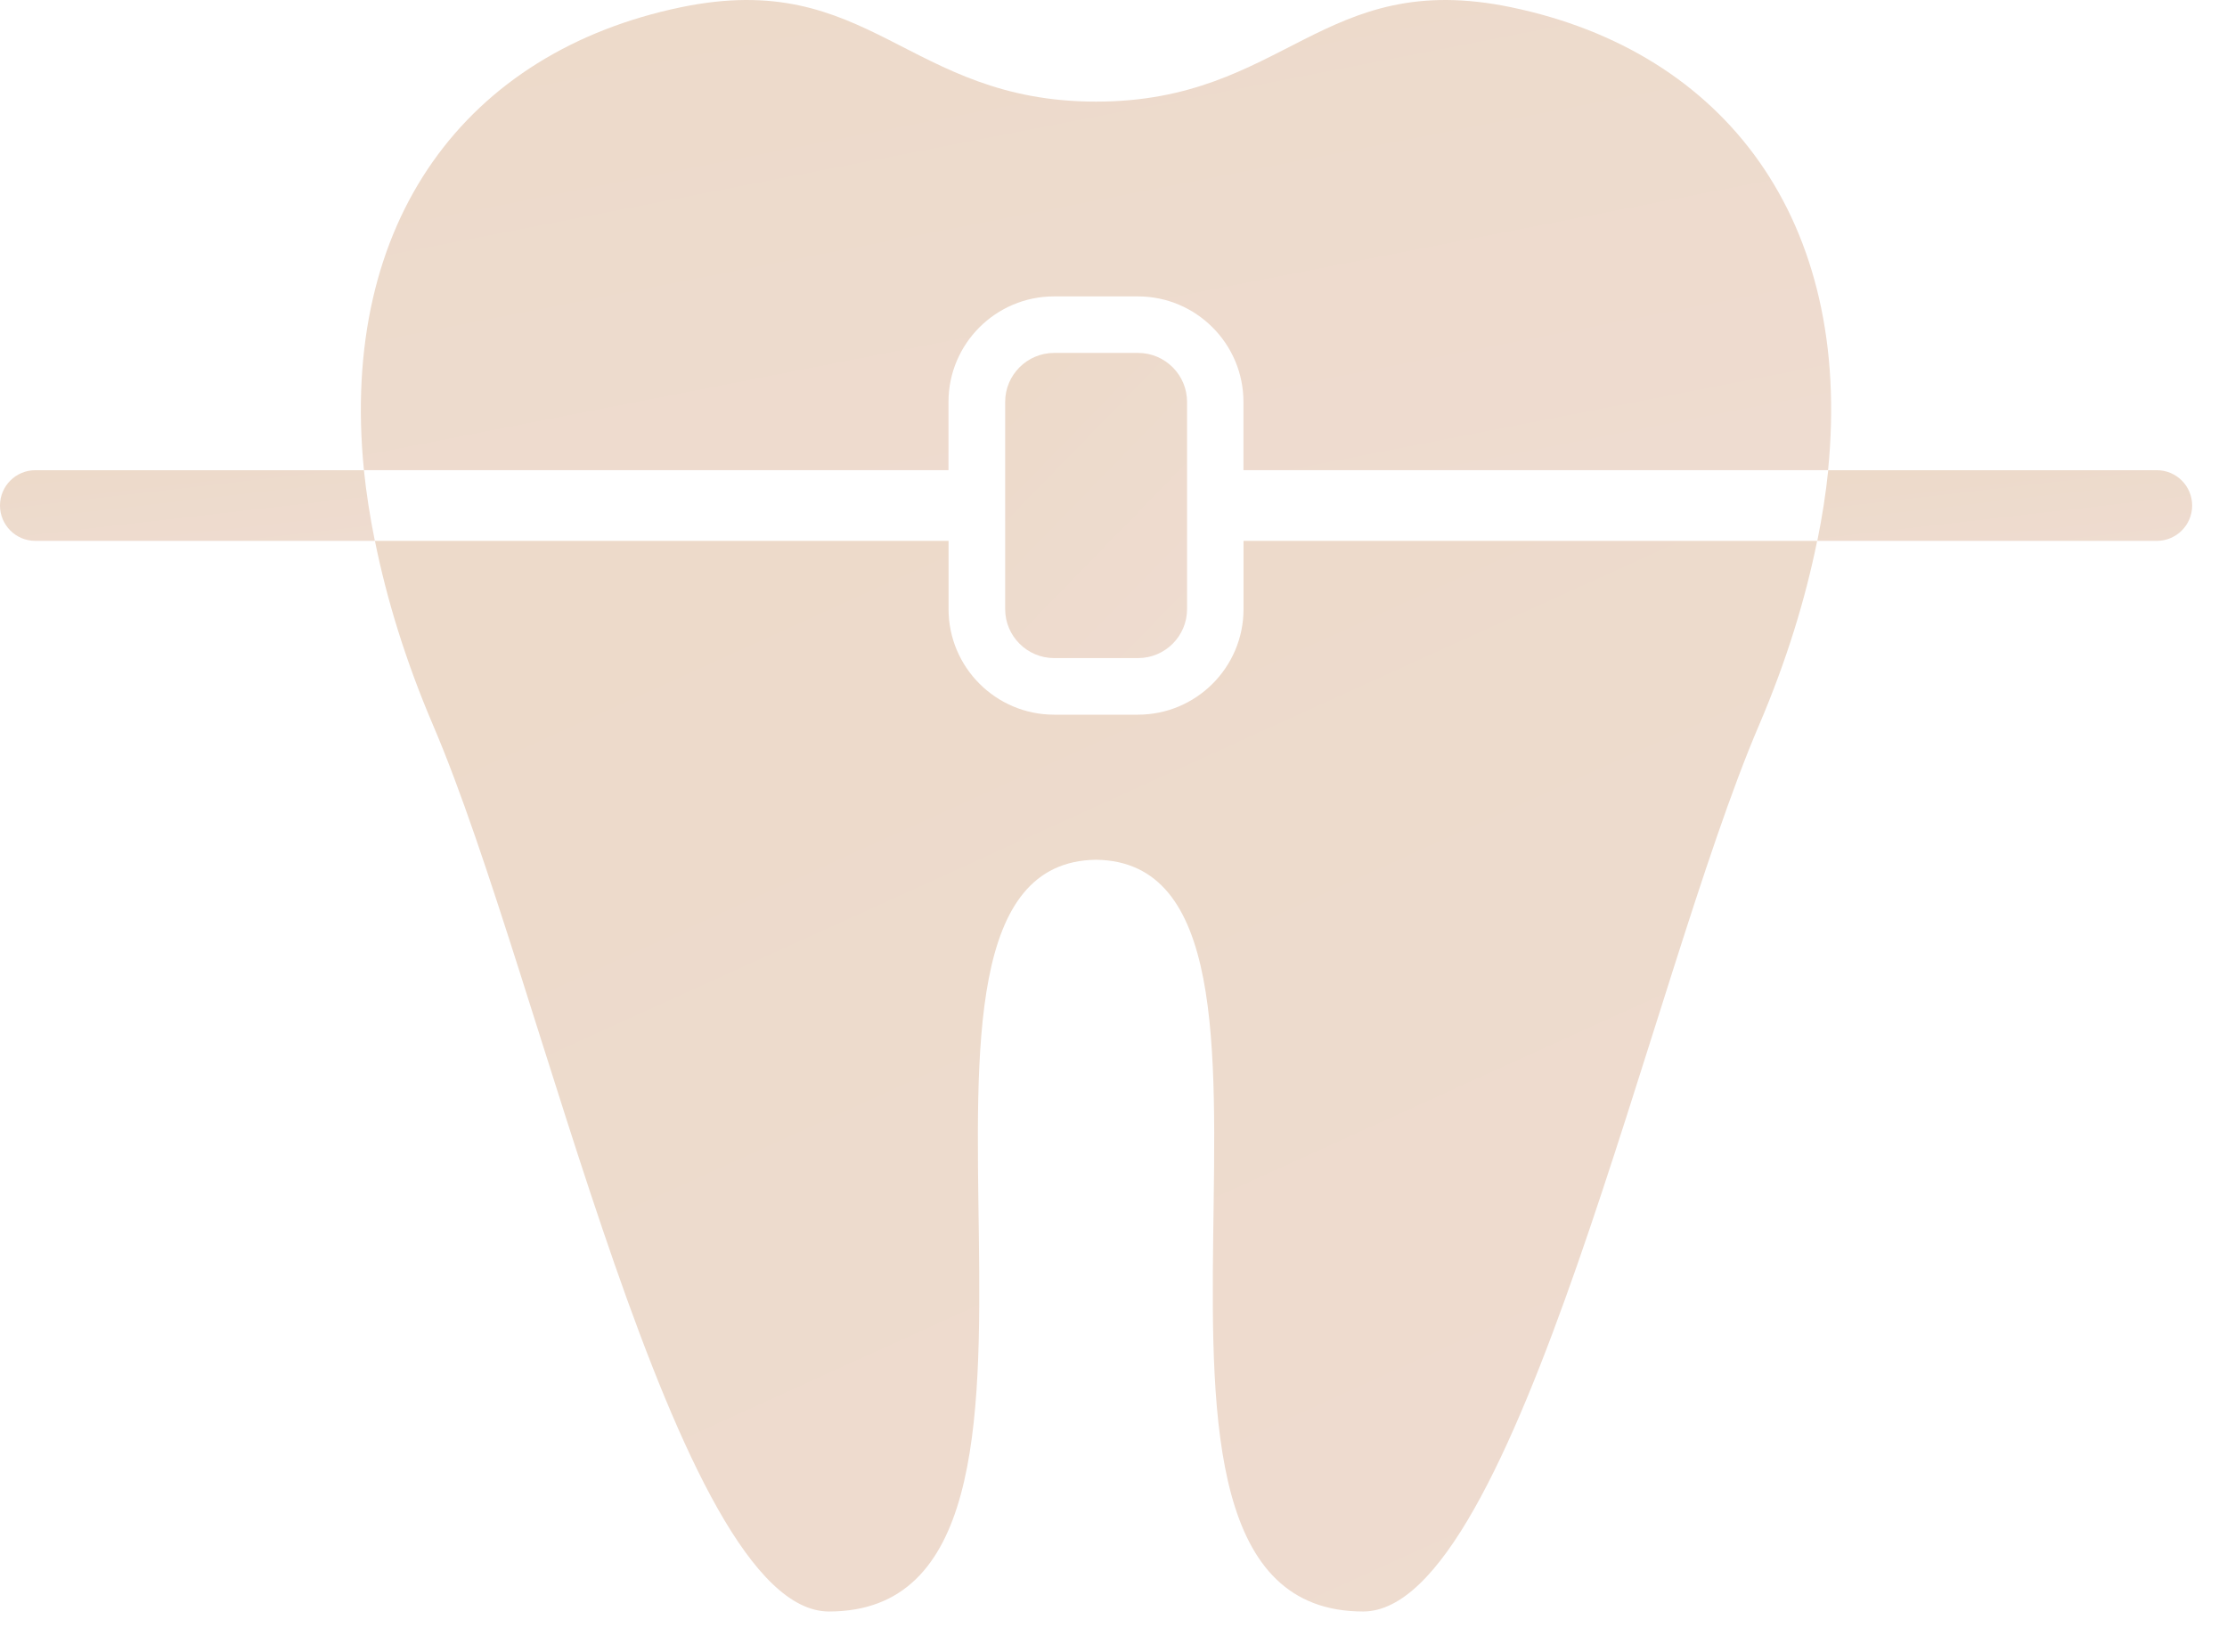
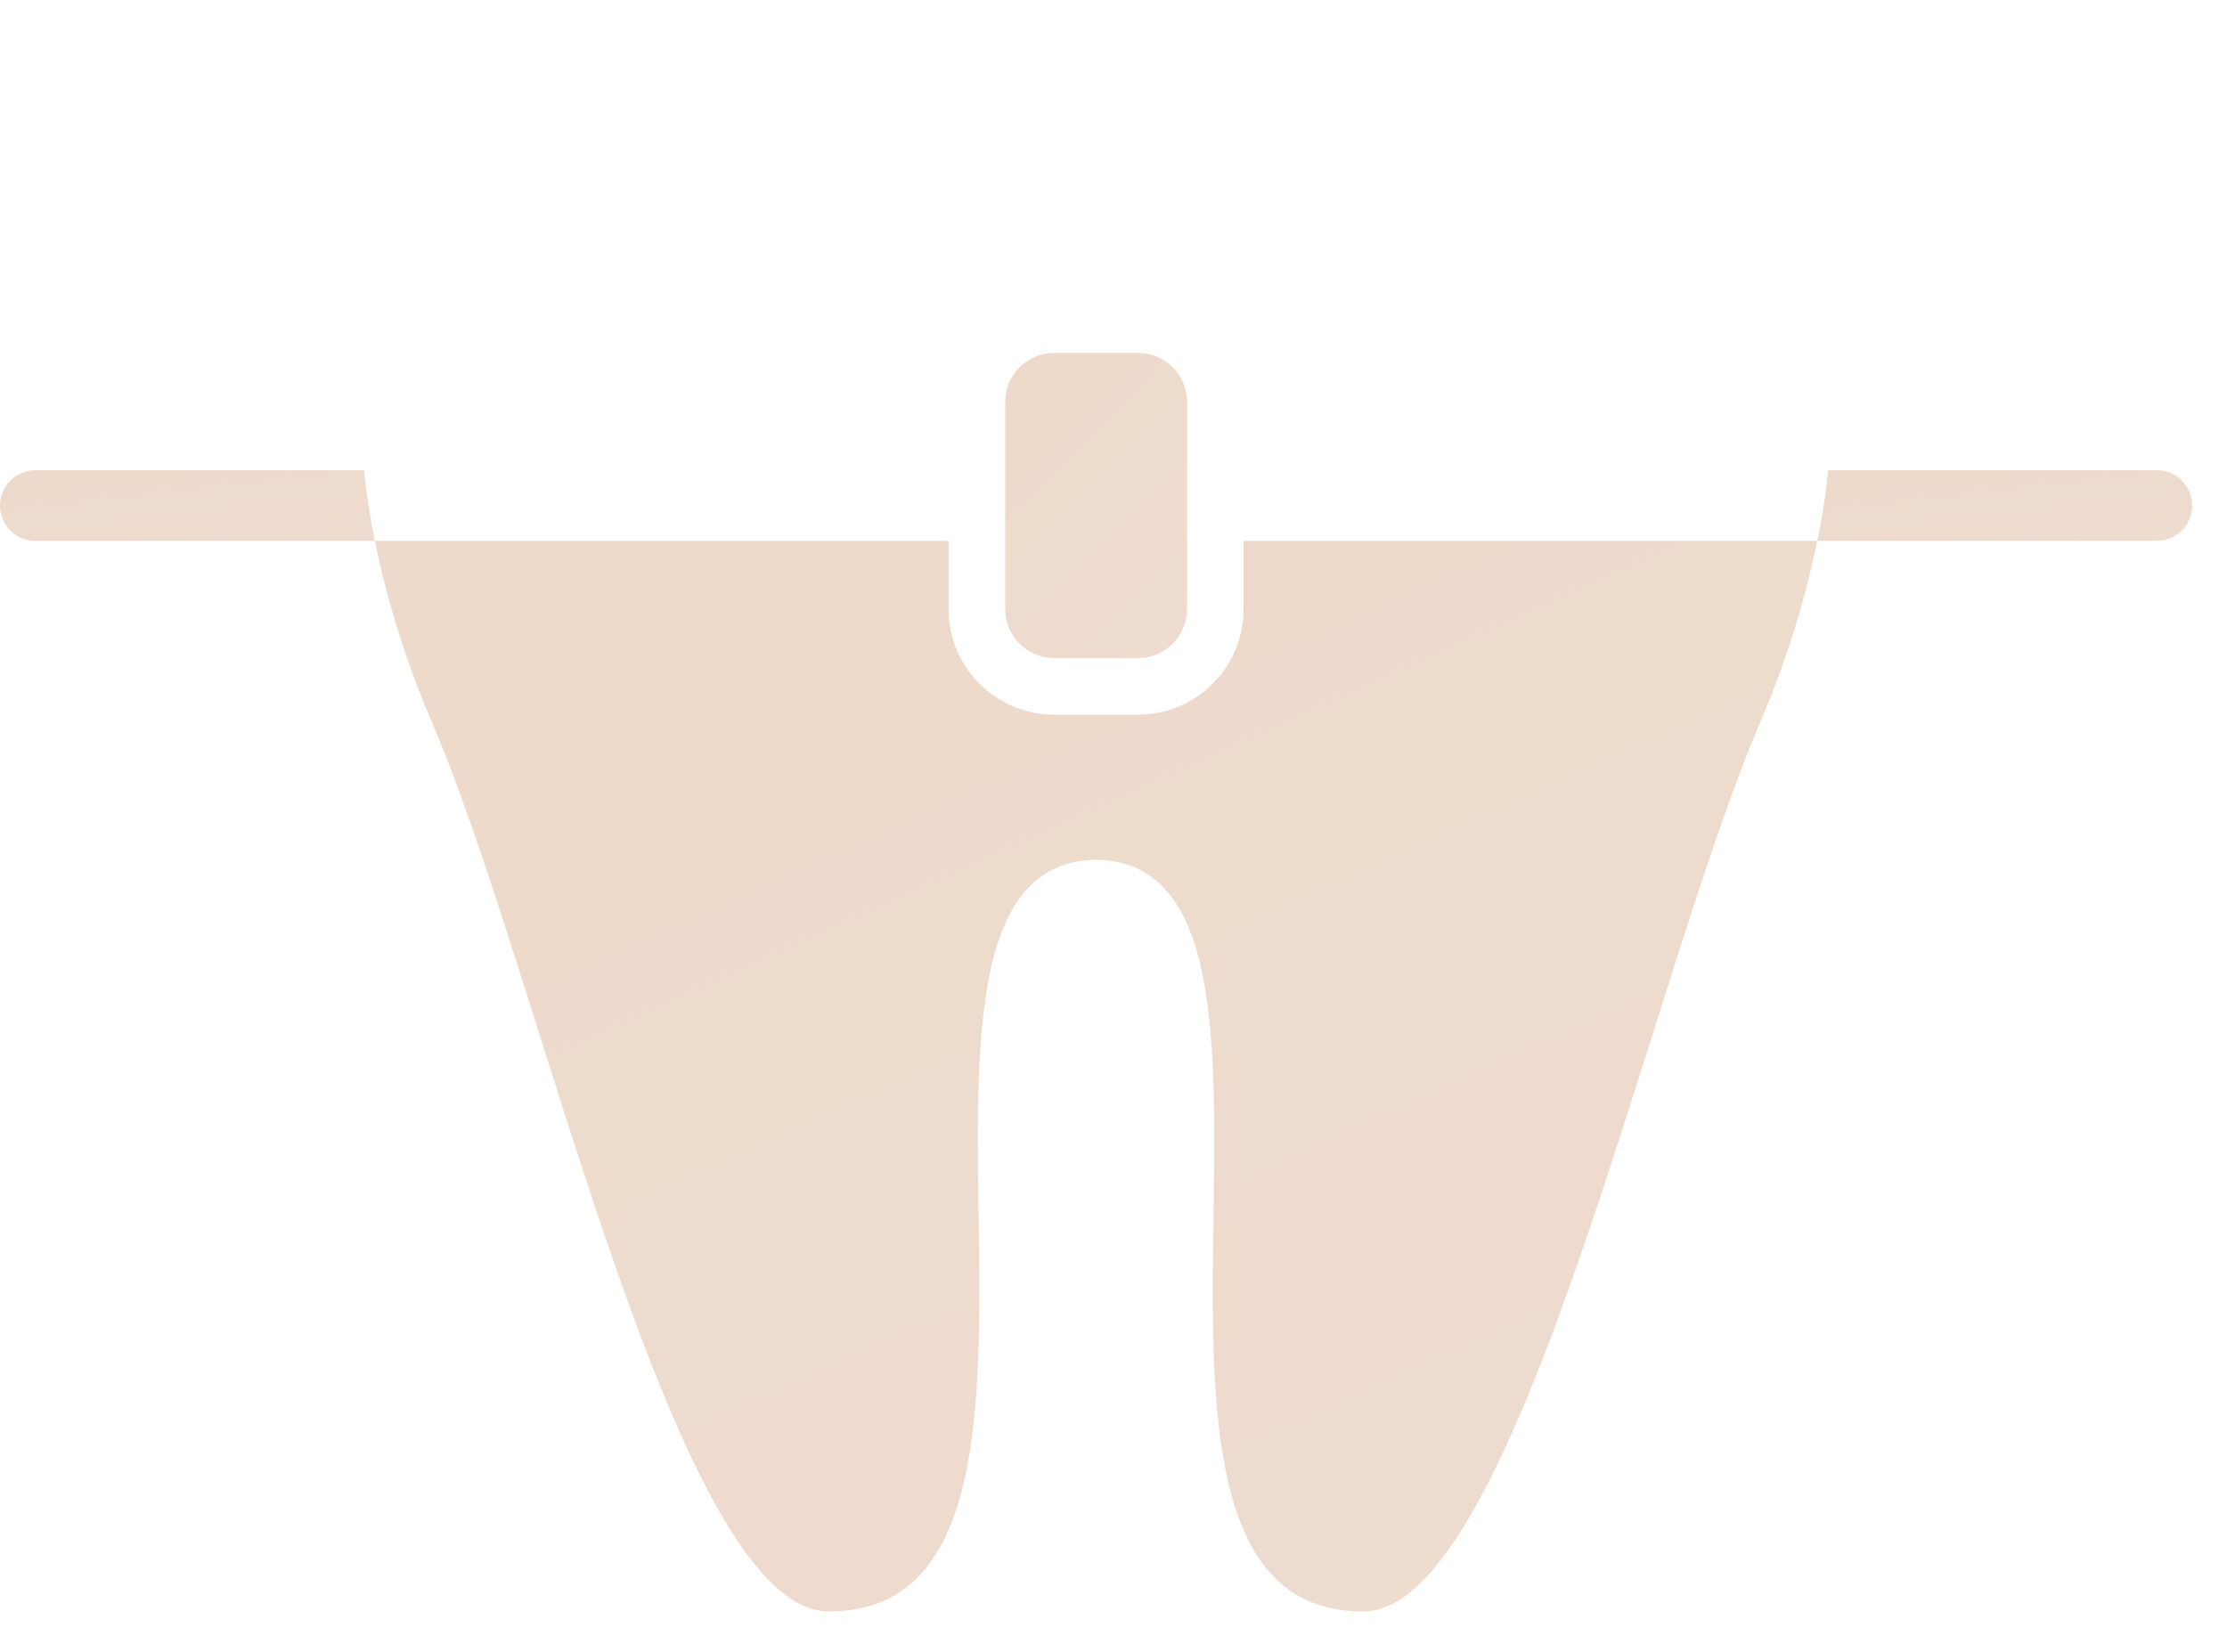
<svg xmlns="http://www.w3.org/2000/svg" width="31" height="23" viewBox="0 0 31 23" fill="none">
  <path d="M17.31 8.482C17.31 9.292 16.651 9.951 15.841 9.951H14.673C13.863 9.951 13.204 9.292 13.204 8.482V7.531H5.219C5.383 8.341 5.644 9.199 6.032 10.106C7.547 13.646 9.407 22.438 11.539 22.438C15.695 22.439 11.709 12.016 15.257 11.971C18.805 12.016 14.819 22.439 18.975 22.438C21.106 22.437 22.967 13.646 24.482 10.106C24.87 9.199 25.131 8.341 25.295 7.531H17.31L17.31 8.482Z" fill="url(#paint0_linear_1682_1868)" />
-   <path d="M0.492 6.547C0.22 6.547 0 6.767 0 7.039C0 7.311 0.22 7.531 0.492 7.531H5.218C5.15 7.194 5.098 6.865 5.066 6.547L0.492 6.547Z" fill="url(#paint1_linear_1682_1868)" />
-   <path d="M13.203 5.596C13.203 4.786 13.862 4.127 14.672 4.127H15.84C16.65 4.127 17.309 4.786 17.309 5.596V6.546H25.447C25.793 3.071 24.018 0.72 21.035 0.101C18.399 -0.447 17.892 1.415 15.257 1.415C12.621 1.415 12.114 -0.447 9.478 0.101C6.495 0.721 4.72 3.071 5.066 6.546H13.203L13.203 5.596Z" fill="url(#paint2_linear_1682_1868)" />
+   <path d="M0.492 6.547C0.22 6.547 0 6.767 0 7.039C0 7.311 0.22 7.531 0.492 7.531H5.218C5.15 7.194 5.098 6.865 5.066 6.547Z" fill="url(#paint1_linear_1682_1868)" />
  <path d="M15.842 4.914H14.674C14.298 4.914 13.992 5.22 13.992 5.596V8.481C13.992 8.857 14.298 9.163 14.674 9.163H15.842C16.218 9.163 16.524 8.857 16.524 8.481V5.596C16.524 5.22 16.218 4.914 15.842 4.914Z" fill="url(#paint3_linear_1682_1868)" />
  <path d="M30.023 6.547H25.449C25.417 6.865 25.365 7.194 25.297 7.531H30.023C30.294 7.531 30.515 7.311 30.515 7.039C30.515 6.767 30.295 6.547 30.023 6.547Z" fill="url(#paint4_linear_1682_1868)" />
  <defs>
    <linearGradient id="paint0_linear_1682_1868" x1="5.648" y1="9.391" x2="14.986" y2="29.951" gradientUnits="userSpaceOnUse">
      <stop stop-color="#EDDACA" />
      <stop offset="1" stop-color="#EEDCD1" />
    </linearGradient>
    <linearGradient id="paint1_linear_1682_1868" x1="0.112" y1="6.67" x2="0.298" y2="8.286" gradientUnits="userSpaceOnUse">
      <stop stop-color="#EDDACA" />
      <stop offset="1" stop-color="#EEDCD1" />
    </linearGradient>
    <linearGradient id="paint2_linear_1682_1868" x1="5.461" y1="0.817" x2="7.513" y2="11.307" gradientUnits="userSpaceOnUse">
      <stop stop-color="#EDDACA" />
      <stop offset="1" stop-color="#EEDCD1" />
    </linearGradient>
    <linearGradient id="paint3_linear_1682_1868" x1="14.046" y1="5.444" x2="17.58" y2="8.886" gradientUnits="userSpaceOnUse">
      <stop stop-color="#EDDACA" />
      <stop offset="1" stop-color="#EEDCD1" />
    </linearGradient>
    <linearGradient id="paint4_linear_1682_1868" x1="25.408" y1="6.67" x2="25.595" y2="8.286" gradientUnits="userSpaceOnUse">
      <stop stop-color="#EDDACA" />
      <stop offset="1" stop-color="#EEDCD1" />
    </linearGradient>
  </defs>
</svg>